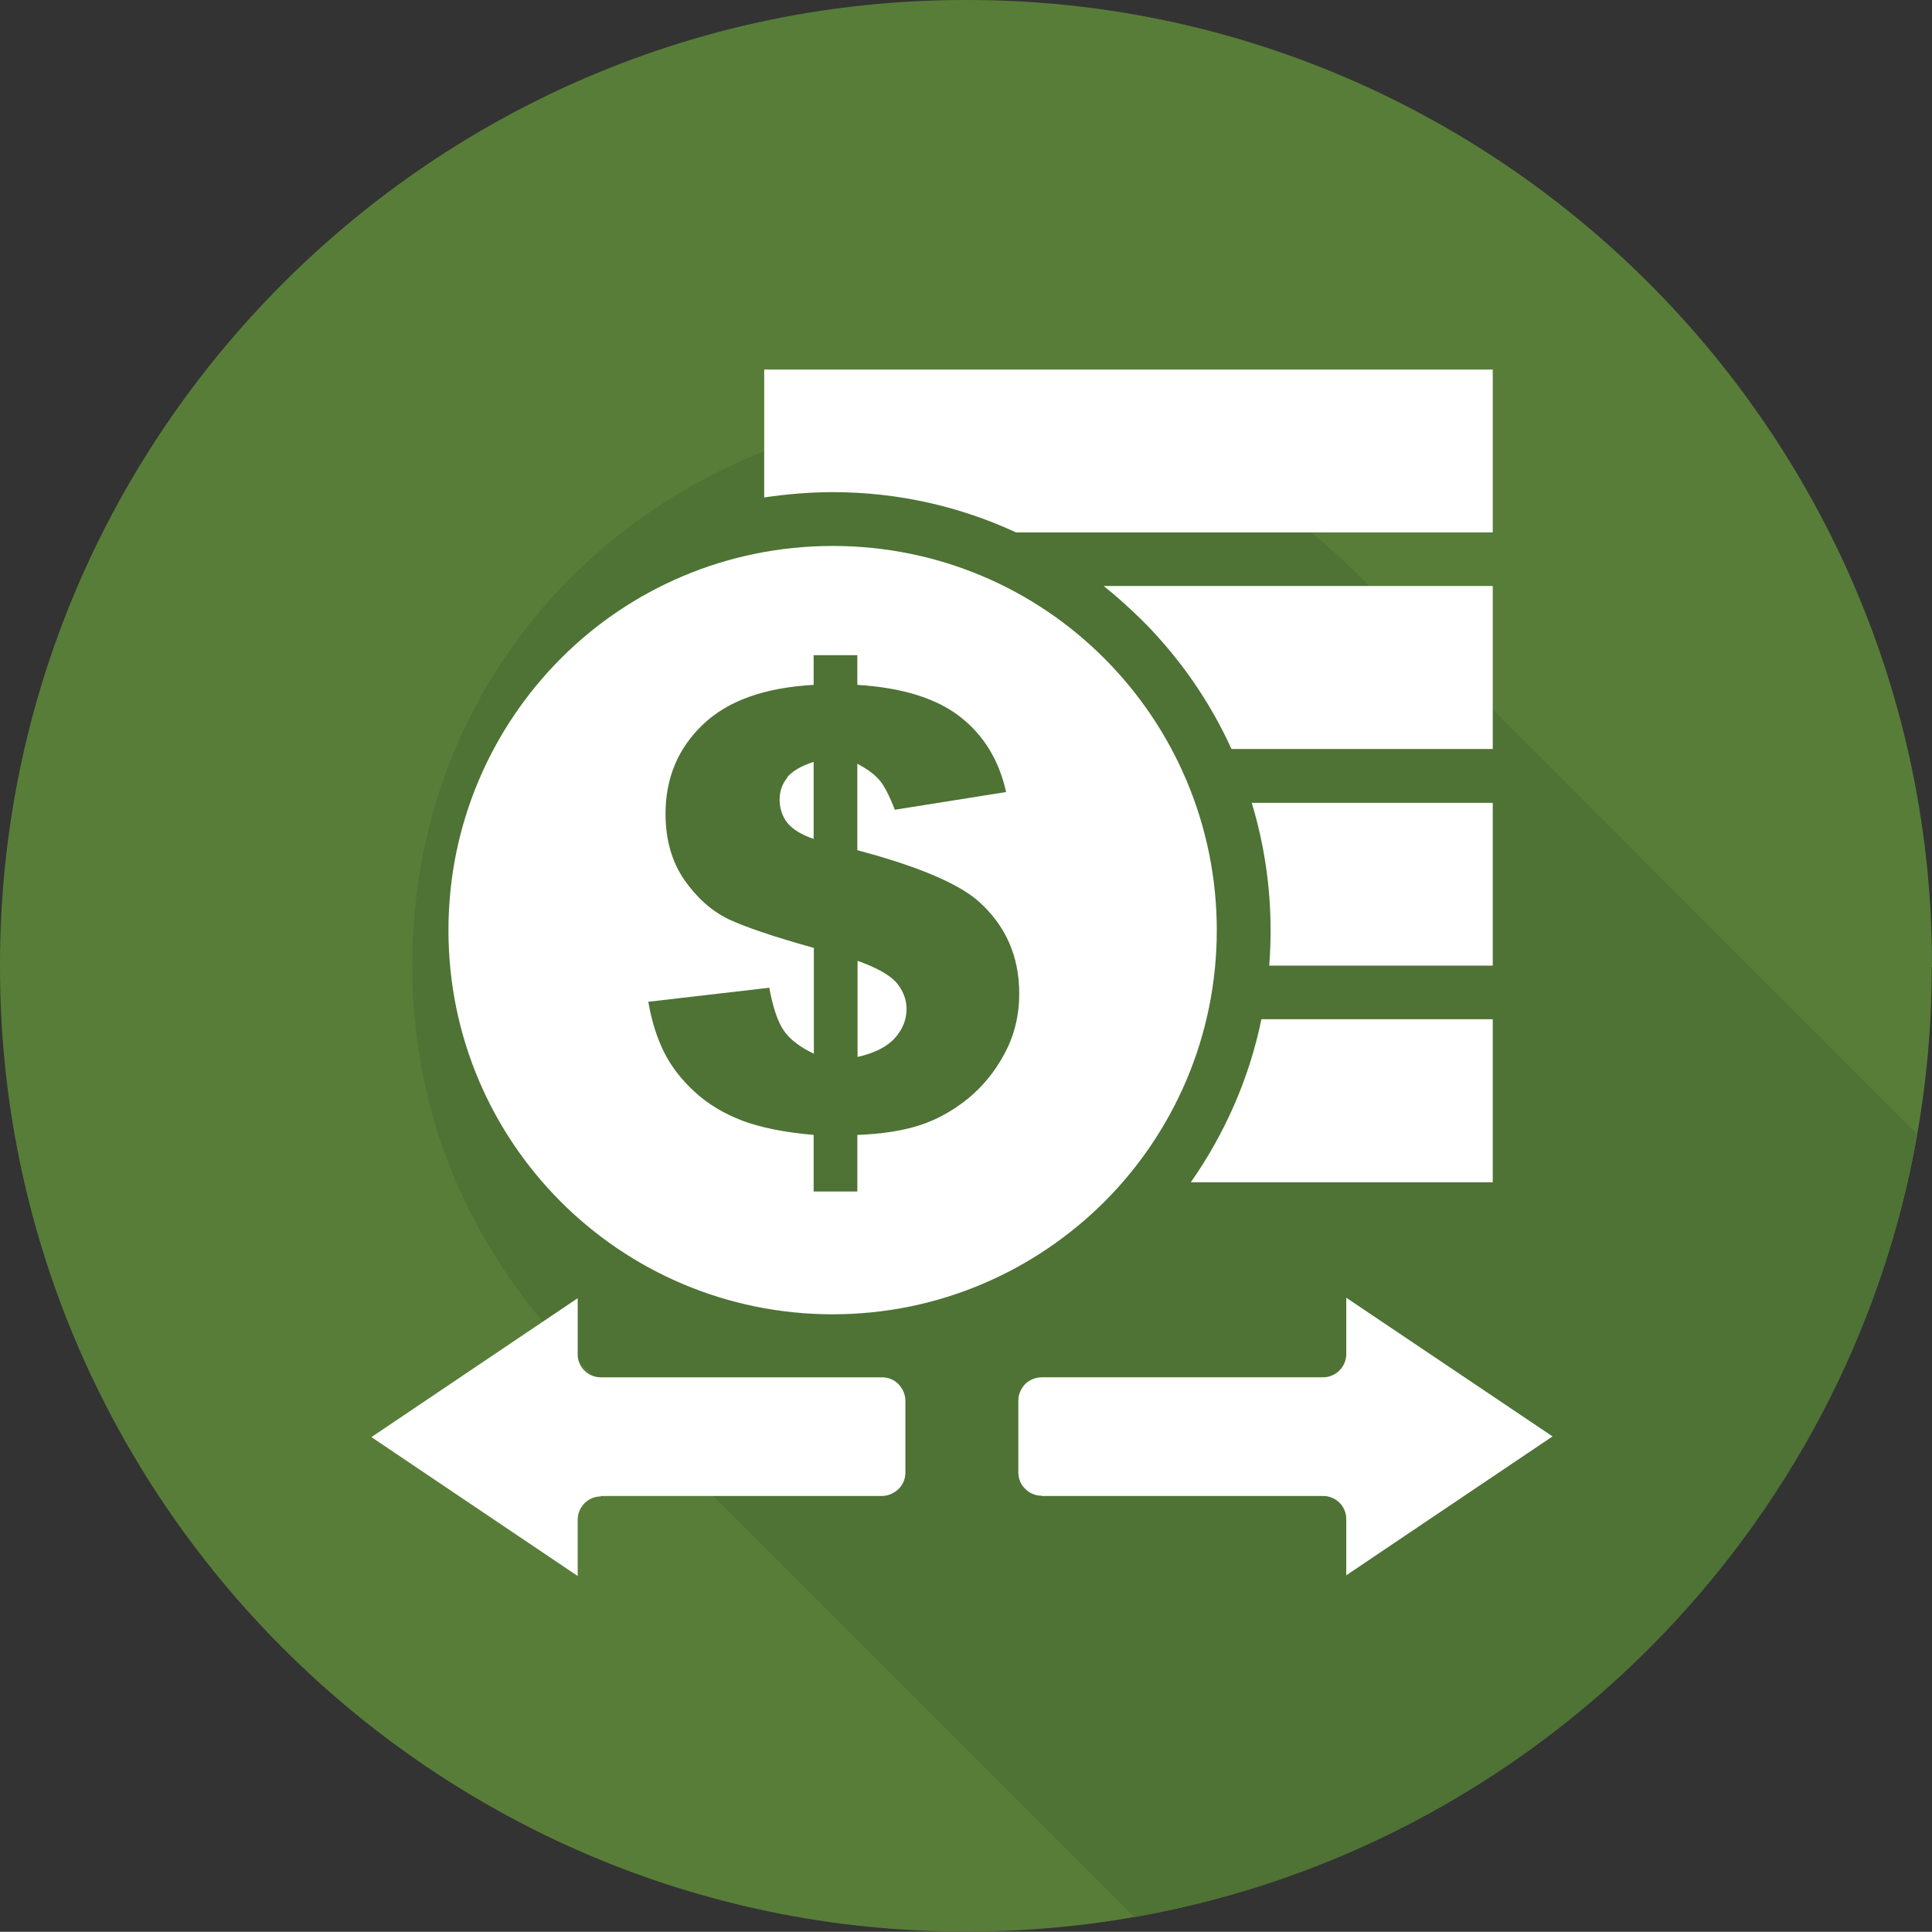
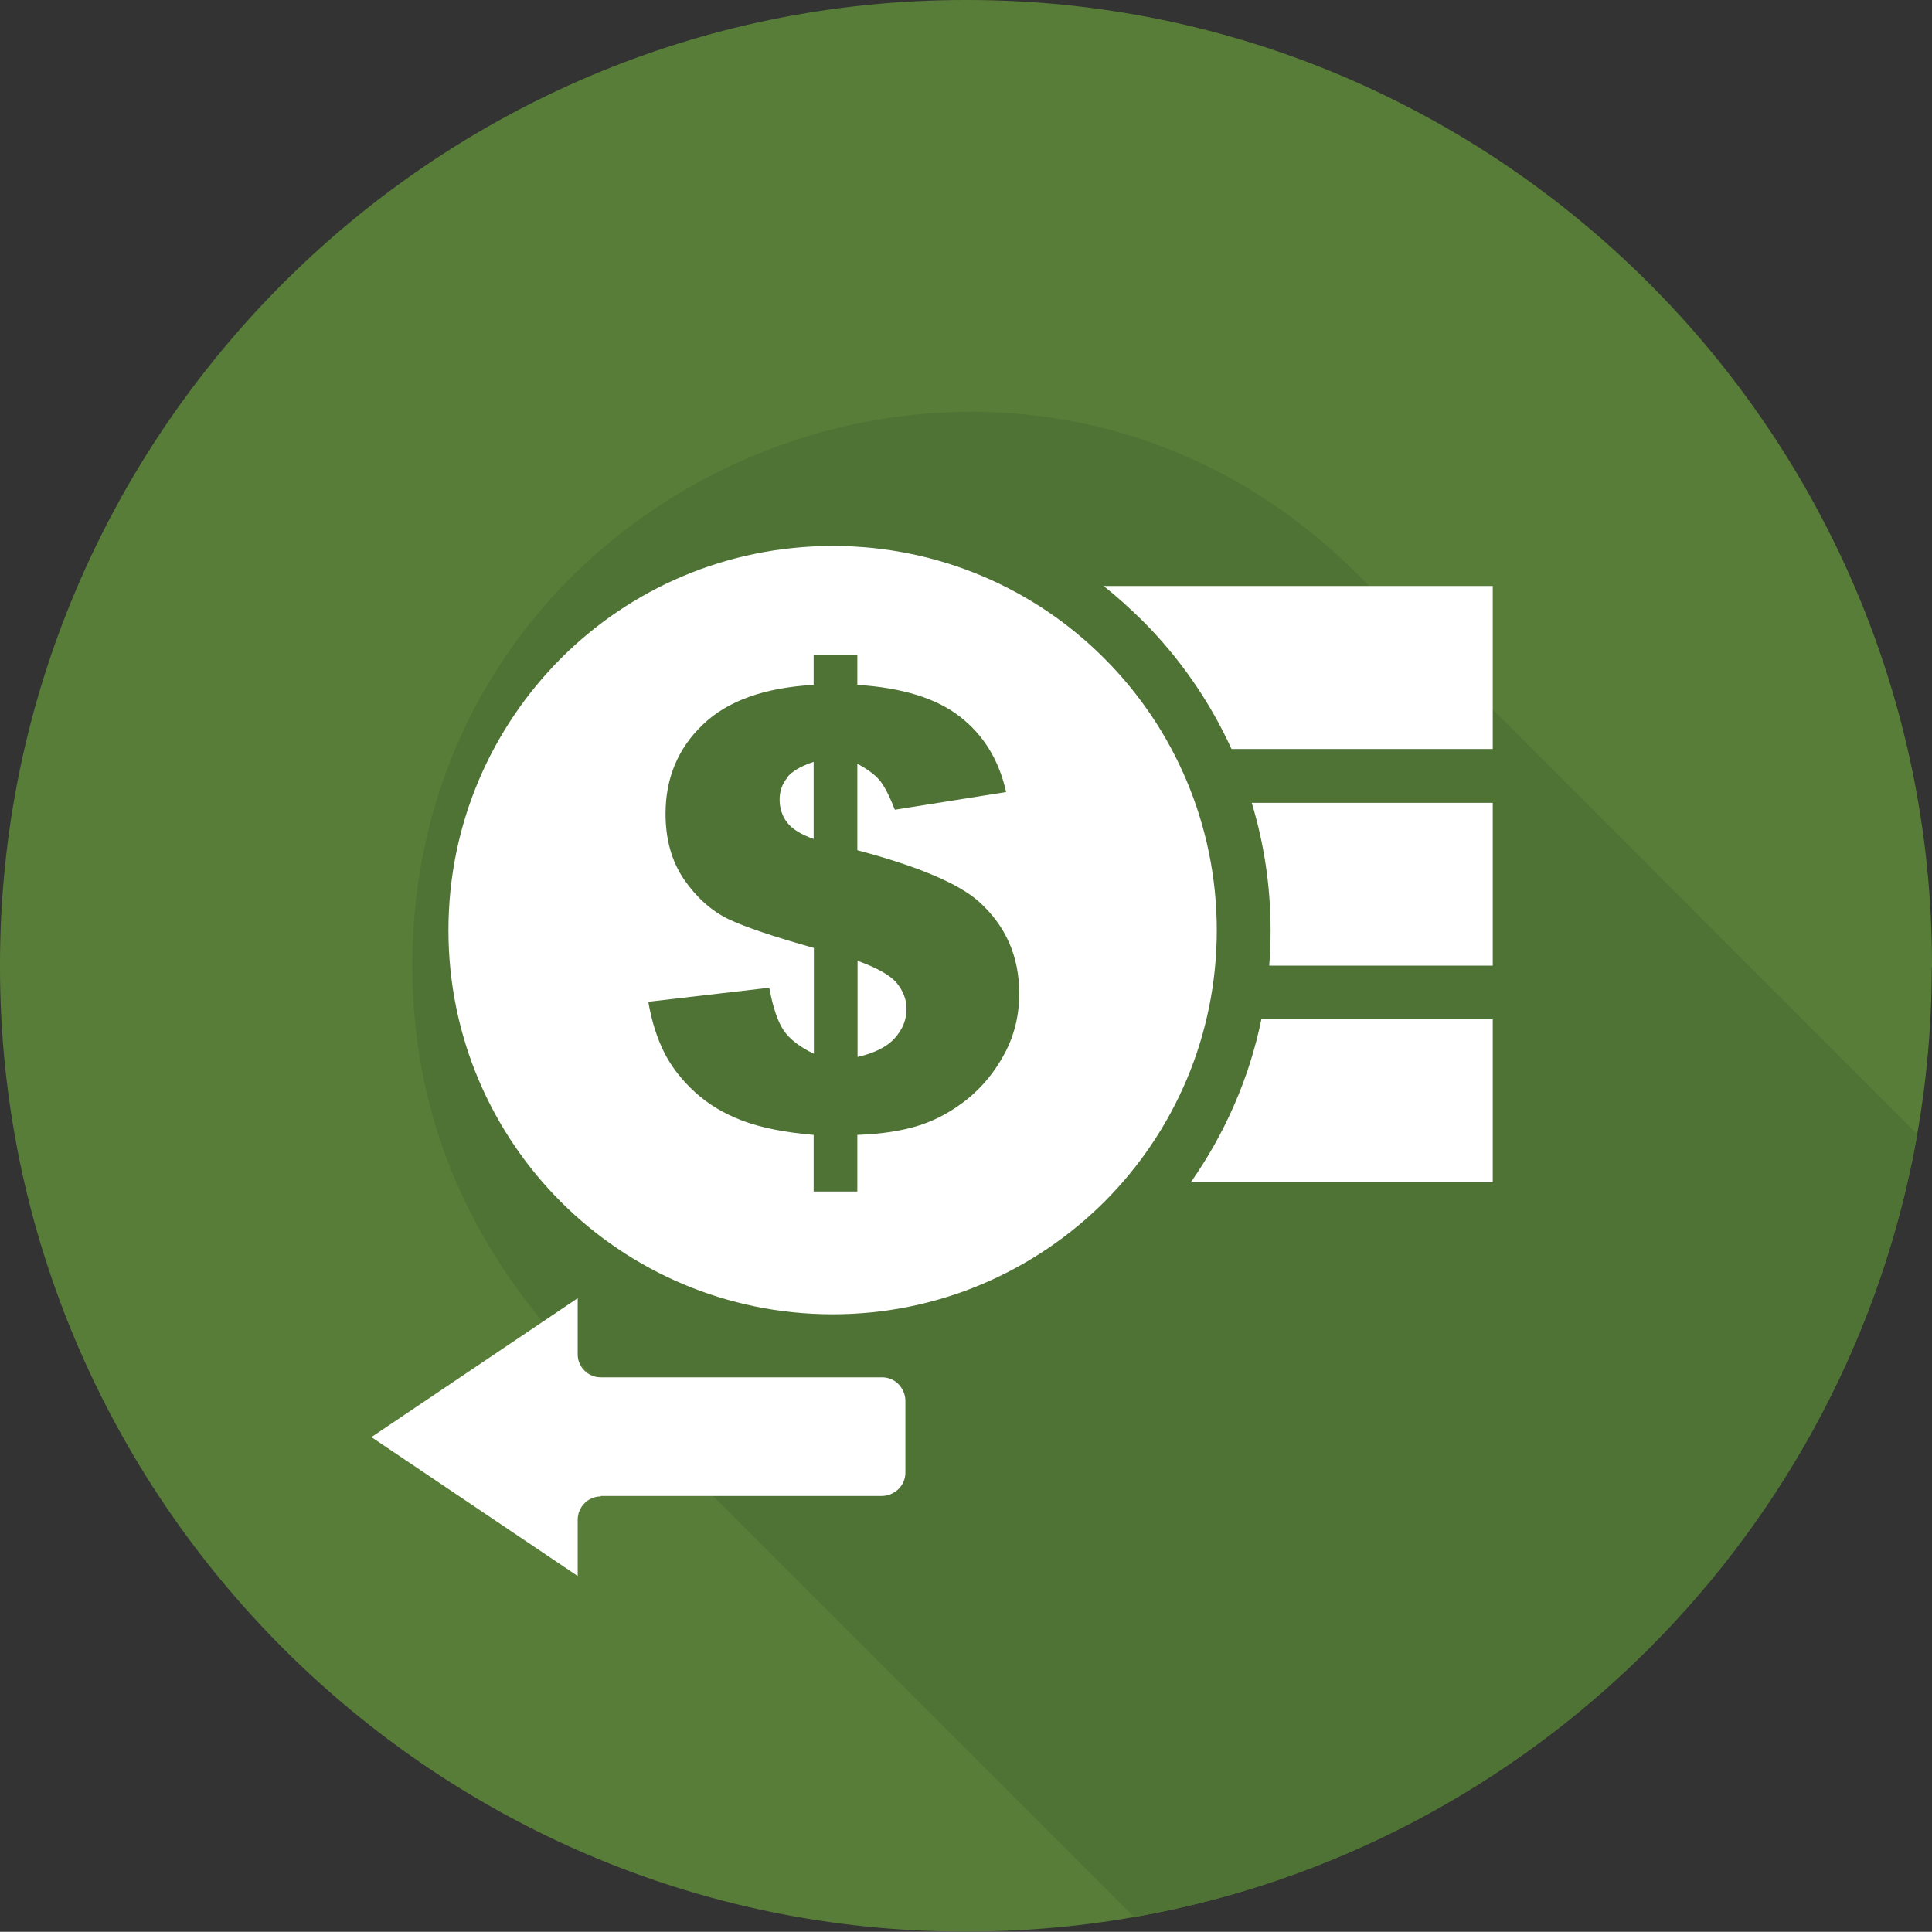
<svg xmlns="http://www.w3.org/2000/svg" id="Layer_1" version="1.1" viewBox="0 0 84.01 84">
  <rect x="0" y="0" width="84.01" height="84" fill="#333333" stroke="none" />
  <defs>
    <style>
      .st0 {
        fill: #587d38;
      }

      .st0, .st1, .st2 {
        fill-rule: evenodd;
      }

      .st1 {
        fill: #fff;
      }

      .st2 {
        fill: #4e7335;
      }
    </style>
  </defs>
  <g>
-     <path class="st0" d="M84.01,42.06v-.11C84.01,18.85,65.16,0,42.07,0h-.11C18.85,0,0,18.85,0,41.94v.11c0,23.09,18.85,41.94,41.95,41.94h.11c23.1,0,41.94-18.85,41.94-41.94h.01Z" />
+     <path class="st0" d="M84.01,42.06v-.11C84.01,18.85,65.16,0,42.07,0h-.11C18.85,0,0,18.85,0,41.94v.11c0,23.09,18.85,41.94,41.95,41.94h.11c23.1,0,41.94-18.85,41.94-41.94h.01" />
    <path class="st2" d="M49.32,83.36c17.31-3.03,31.01-16.74,34.05-34.04l-24.34-24.35c-15.13-15.12-41.1-4.35-41.1,17.03,0,6.82,2.68,12.65,7.47,17.44,0,0,23.92,23.92,23.92,23.92Z" />
  </g>
  <g>
-     <path class="st1" d="M44.18,23.15h20.73v-7.08h-31.68v5.56c.97-.14,1.96-.23,2.98-.23,2.85,0,5.55.63,7.97,1.75Z" />
    <path class="st1" d="M53.55,32.57h11.36v-7.09h-16.92c.59.47,1.15.98,1.68,1.5,1.61,1.61,2.93,3.5,3.88,5.59Z" />
    <path class="st1" d="M55.19,41.99h9.72v-7.08h-10.48c.53,1.75.82,3.61.82,5.55,0,.51-.02,1.03-.06,1.53Z" />
    <path class="st1" d="M51.78,51.41h13.13v-7.09h-10.06c-.53,2.59-1.6,4.99-3.07,7.09Z" />
    <g>
      <path class="st1" d="M48.02,28.63c-3.02-3.03-7.2-4.89-11.81-4.89s-8.8,1.86-11.82,4.89c-3.02,3.03-4.89,7.2-4.89,11.82s1.87,8.79,4.89,11.81c3.02,3.02,7.2,4.89,11.82,4.89s8.79-1.88,11.81-4.89c3.03-3.03,4.89-7.21,4.89-11.81s-1.87-8.8-4.89-11.82ZM43.69,45.8c-.42.79-.96,1.45-1.61,1.98-.66.53-1.35.91-2.09,1.15s-1.64.38-2.71.42v2.46h-1.9v-2.46c-1.27-.11-2.31-.32-3.1-.62-.79-.3-1.48-.71-2.06-1.24-.58-.53-1.02-1.1-1.33-1.71s-.55-1.35-.7-2.22l5.26-.61c.16.86.37,1.48.63,1.86.26.38.7.72,1.31,1.01v-4.6c-1.75-.49-2.99-.91-3.73-1.26-.73-.36-1.37-.93-1.91-1.71-.54-.79-.81-1.74-.81-2.87,0-1.54.54-2.84,1.62-3.87,1.08-1.04,2.69-1.61,4.82-1.73v-1.29h1.9v1.29c1.94.12,3.43.58,4.46,1.38s1.7,1.89,2.01,3.28l-4.84.77c-.24-.62-.46-1.04-.66-1.28-.2-.24-.52-.48-.97-.72v3.76c2.64.7,4.4,1.45,5.28,2.23,1.17,1.05,1.76,2.38,1.76,4,0,.95-.21,1.81-.63,2.6Z" />
      <path class="st1" d="M37.29,41.78v4.18c.74-.17,1.28-.44,1.62-.82s.51-.8.51-1.27c0-.41-.15-.79-.43-1.13-.29-.34-.86-.66-1.7-.96Z" />
      <path class="st1" d="M34.23,33.82c-.22.27-.33.59-.33.95s.11.72.33,1,.6.52,1.15.71v-3.35c-.56.18-.94.41-1.16.68h0Z" />
    </g>
    <path class="st1" d="M26.12,65.05h12.23c.28,0,.54-.13.72-.3.19-.19.3-.44.3-.72v-3.11c0-.29-.12-.54-.3-.73h0c-.18-.19-.44-.3-.72-.3h-12.23c-.56,0-1-.45-1-1v-2.44l-8.97,6.04,8.97,6.04v-2.45c0-.55.45-1.01,1-1.01v-.02Z" />
-     <path class="st1" d="M45.3,65.05h12.23c.56,0,1.01.45,1.01,1v2.45l8.97-6.04-8.97-6.03v2.45c0,.55-.45,1.01-1.01,1.01h-12.23c-.28,0-.54.12-.72.29h0c-.18.2-.3.44-.3.72v3.12c0,.28.11.55.3.72h0c.18.19.44.3.72.3h0Z" />
  </g>
</svg>